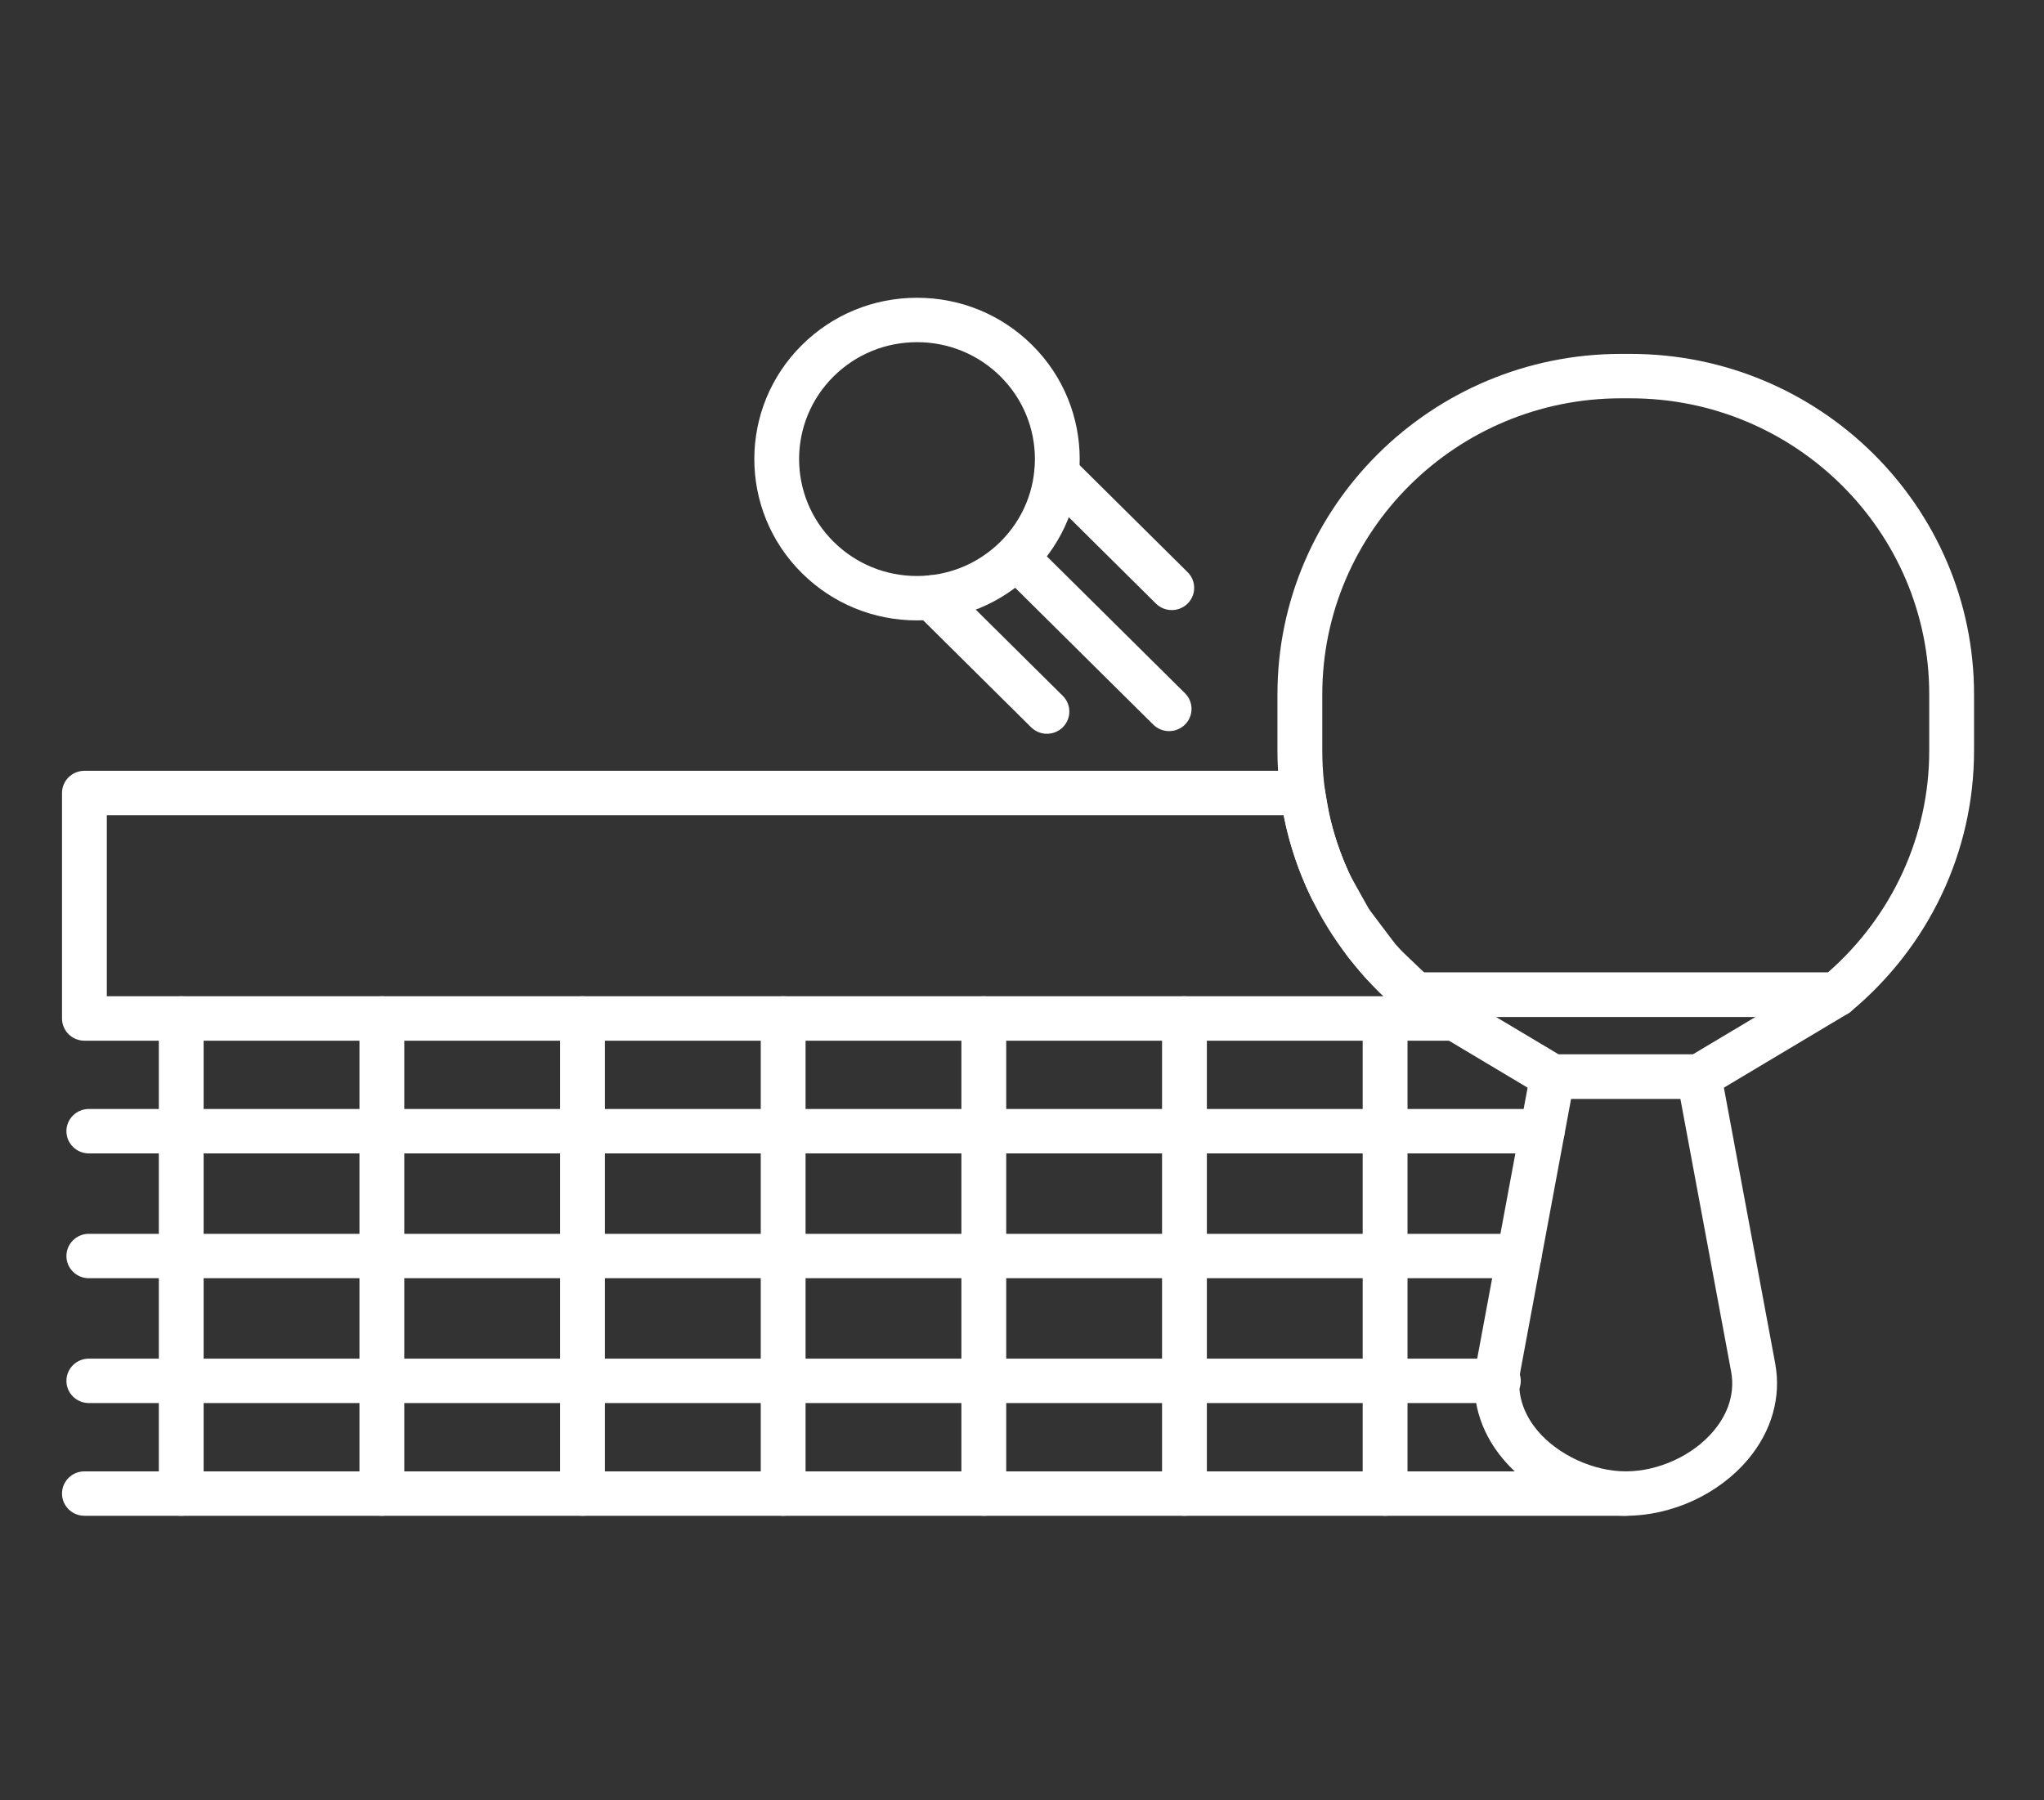
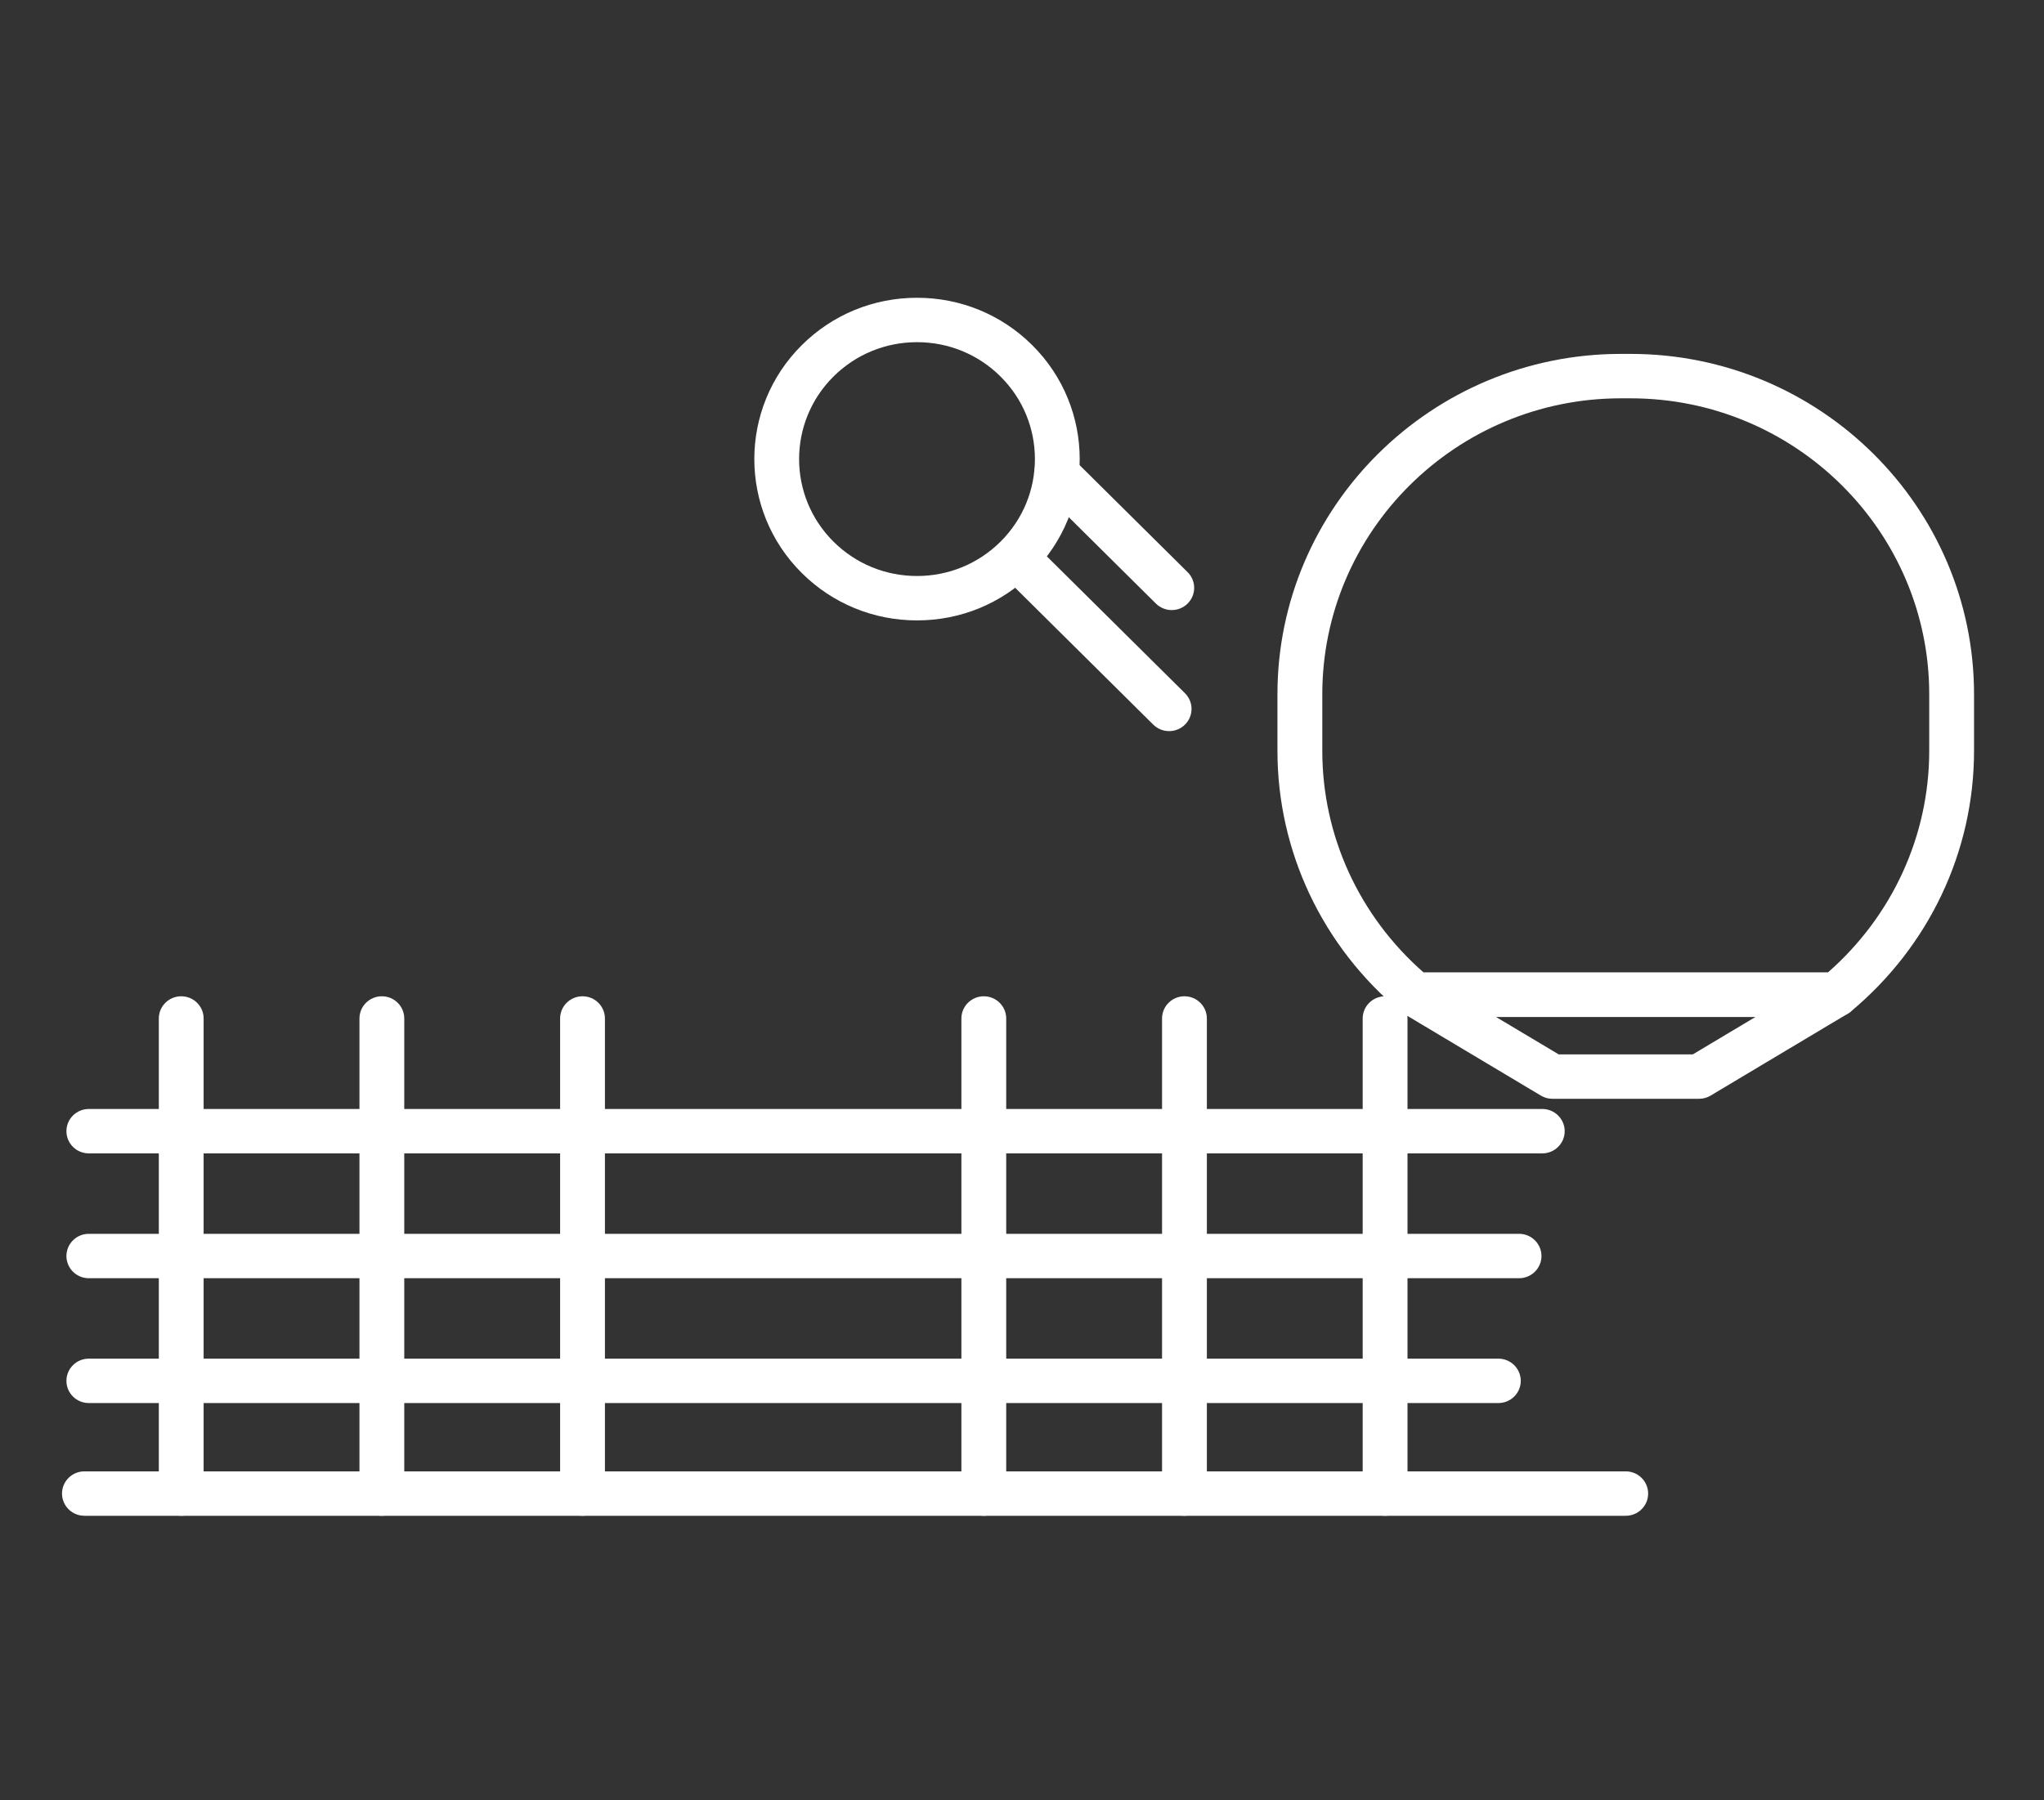
<svg xmlns="http://www.w3.org/2000/svg" width="151" height="133" viewBox="0 0 151 133" fill="none">
  <rect x="0" y="0" width="151" height="133" fill="#333333" stroke="none" />
  <path fill-rule="evenodd" clip-rule="evenodd" d="M135.644 75.141H104.559C104.171 75.141 103.795 75.006 103.496 74.757C97.697 69.942 94.371 62.914 94.371 55.475V51.304C94.371 37.434 105.756 26.149 119.749 26.149H120.453C134.447 26.149 145.832 37.434 145.832 51.304V55.475C145.832 62.914 142.505 69.942 136.707 74.757C136.408 75.005 136.032 75.141 135.644 75.141ZM105.173 71.859H135.03C139.798 67.685 142.521 61.746 142.521 55.475V51.304C142.521 39.244 132.623 29.431 120.455 29.431L119.75 29.431C107.583 29.431 97.684 39.243 97.684 51.304V55.475C97.683 61.746 100.405 67.685 105.173 71.859Z" fill="white" />
  <path fill-rule="evenodd" clip-rule="evenodd" d="M125.516 81.19H114.687C114.386 81.19 114.09 81.108 113.833 80.954L103.705 74.903C103.068 74.523 102.766 73.769 102.963 73.059C103.163 72.349 103.815 71.857 104.559 71.857H135.643C136.386 71.857 137.039 72.349 137.239 73.059C137.438 73.769 137.134 74.523 136.497 74.903L126.369 80.954C126.112 81.108 125.816 81.19 125.516 81.19ZM115.147 77.907H125.056L129.689 75.14H110.512L115.147 77.907Z" fill="white" />
-   <path fill-rule="evenodd" clip-rule="evenodd" d="M120.102 111.999C116.734 111.999 113.175 110.352 111.032 107.801C109.299 105.736 108.6 103.226 109.063 100.734L113.059 79.252C113.203 78.472 113.889 77.907 114.687 77.907H125.516C126.314 77.907 126.999 78.472 127.144 79.252L131.14 100.734C131.602 103.223 130.89 105.743 129.132 107.835C126.975 110.404 123.515 111.999 120.102 111.999ZM116.065 81.191L112.318 101.329C111.957 103.275 112.804 104.78 113.576 105.702C115.091 107.505 117.714 108.717 120.102 108.717C122.52 108.717 125.066 107.547 126.588 105.736C127.379 104.796 128.243 103.268 127.884 101.329L124.138 81.191H116.065Z" fill="white" />
-   <path fill-rule="evenodd" clip-rule="evenodd" d="M107.518 76.896C107.513 76.897 107.527 76.897 107.518 76.896H6.236C5.323 76.896 4.581 76.159 4.581 75.255V58.594C4.581 57.689 5.323 56.954 6.236 56.954H96.236C97.039 56.954 97.726 57.525 97.865 58.31L98.198 60.171C98.271 60.505 98.353 60.828 98.439 61.145L98.582 61.647C98.712 62.079 98.843 62.47 98.984 62.858L99.261 63.577C99.434 63.998 99.597 64.367 99.77 64.731L101.134 67.179L103.093 69.777C103.218 69.922 103.338 70.053 103.457 70.183L105.53 72.162L108.195 73.754C108.773 74.01 109.175 74.585 109.175 75.251C109.175 76.159 108.433 76.896 107.518 76.896ZM7.891 73.613H102.209L101.997 73.41C101.991 73.404 101.912 73.327 101.906 73.321L101.769 73.187C101.765 73.182 101.691 73.107 101.686 73.102L101.019 72.405C100.871 72.245 100.732 72.092 100.595 71.934L99.582 70.703C99.578 70.697 99.514 70.614 99.509 70.609L96.934 66.462L96.79 66.164C96.576 65.716 96.388 65.289 96.211 64.856L96.103 64.585C96.006 64.341 95.939 64.168 95.876 63.994C95.707 63.528 95.556 63.074 95.419 62.616L95.251 62.033C95.141 61.633 95.049 61.262 94.966 60.889L94.831 60.235L7.891 60.235L7.891 73.613Z" fill="white" />
  <path fill-rule="evenodd" clip-rule="evenodd" d="M13.388 112C12.474 112 11.733 111.264 11.733 110.36V75.255C11.733 74.349 12.474 73.614 13.388 73.614C14.302 73.614 15.043 74.35 15.043 75.255V110.359C15.043 111.265 14.303 112 13.388 112Z" fill="white" />
  <path fill-rule="evenodd" clip-rule="evenodd" d="M28.21 112C27.296 112 26.555 111.264 26.555 110.36V75.255C26.555 74.349 27.296 73.614 28.21 73.614C29.124 73.614 29.865 74.35 29.865 75.255V110.359C29.865 111.265 29.125 112 28.21 112Z" fill="white" />
  <path fill-rule="evenodd" clip-rule="evenodd" d="M43.034 112C42.12 112 41.378 111.264 41.378 110.36V75.255C41.378 74.349 42.12 73.614 43.034 73.614C43.947 73.614 44.689 74.35 44.689 75.255V110.359C44.689 111.265 43.949 112 43.034 112Z" fill="white" />
-   <path fill-rule="evenodd" clip-rule="evenodd" d="M57.856 112C56.942 112 56.2 111.264 56.2 110.36V75.255C56.2 74.349 56.942 73.614 57.856 73.614C58.769 73.614 59.511 74.35 59.511 75.255V110.359C59.511 111.265 58.771 112 57.856 112Z" fill="white" />
  <path fill-rule="evenodd" clip-rule="evenodd" d="M72.678 112C71.764 112 71.023 111.264 71.023 110.36V75.255C71.023 74.349 71.764 73.614 72.678 73.614C73.592 73.614 74.334 74.35 74.334 75.255V110.359C74.334 111.265 73.593 112 72.678 112Z" fill="white" />
  <path fill-rule="evenodd" clip-rule="evenodd" d="M87.501 112C86.588 112 85.846 111.264 85.846 110.36V75.255C85.846 74.349 86.588 73.614 87.501 73.614C88.414 73.614 89.157 74.35 89.157 75.255V110.359C89.158 111.265 88.415 112 87.501 112Z" fill="white" />
  <path fill-rule="evenodd" clip-rule="evenodd" d="M102.324 112C101.41 112 100.668 111.264 100.668 110.36V75.255C100.668 74.349 101.411 73.614 102.324 73.614C103.236 73.614 103.979 74.35 103.979 75.255V110.359C103.979 111.265 103.237 112 102.324 112Z" fill="white" />
  <path fill-rule="evenodd" clip-rule="evenodd" d="M113.936 85.223H6.562C5.648 85.223 4.907 84.487 4.907 83.582C4.907 82.678 5.648 81.942 6.562 81.942H113.936C114.849 81.942 115.591 82.678 115.591 83.582C115.591 84.487 114.85 85.223 113.936 85.223Z" fill="white" />
  <path fill-rule="evenodd" clip-rule="evenodd" d="M112.221 94.447H6.562C5.648 94.447 4.907 93.712 4.907 92.807C4.907 91.902 5.648 91.166 6.562 91.166H112.221C113.134 91.166 113.876 91.902 113.876 92.807C113.876 93.712 113.134 94.447 112.221 94.447Z" fill="white" />
  <path fill-rule="evenodd" clip-rule="evenodd" d="M110.692 103.671H6.562C5.648 103.671 4.907 102.935 4.907 102.03C4.907 101.125 5.648 100.389 6.562 100.389L110.692 100.39C111.605 100.39 112.347 101.126 112.347 102.03C112.347 102.935 111.605 103.671 110.692 103.671Z" fill="white" />
  <path fill-rule="evenodd" clip-rule="evenodd" d="M120.101 112H6.236C5.323 112 4.581 111.264 4.581 110.359C4.581 109.454 5.323 108.718 6.236 108.718H120.101C121.015 108.718 121.756 109.454 121.756 110.359C121.756 111.264 121.015 112 120.101 112Z" fill="white" />
  <path fill-rule="evenodd" clip-rule="evenodd" d="M67.744 45.841C64.533 45.841 61.513 44.601 59.242 42.349C54.553 37.702 54.553 30.141 59.242 25.493C61.513 23.242 64.533 22.002 67.744 22.002C70.956 22.002 73.975 23.242 76.246 25.493C80.935 30.141 80.935 37.702 76.246 42.349C73.976 44.601 70.956 45.841 67.744 45.841ZM67.744 25.283C65.416 25.283 63.228 26.183 61.582 27.813C58.184 31.181 58.184 36.662 61.582 40.03C63.228 41.662 65.417 42.56 67.744 42.56C70.072 42.56 72.26 41.66 73.906 40.03C77.304 36.662 77.304 31.181 73.906 27.813C72.261 26.181 70.072 25.283 67.744 25.283Z" fill="white" />
  <path fill-rule="evenodd" clip-rule="evenodd" d="M86.367 54.022C85.944 54.022 85.52 53.862 85.196 53.541L74.072 42.515C73.425 41.874 73.425 40.835 74.072 40.195C74.718 39.553 75.767 39.553 76.414 40.195L87.539 51.221C88.186 51.862 88.186 52.901 87.539 53.541C87.215 53.862 86.791 54.022 86.367 54.022Z" fill="white" />
-   <path fill-rule="evenodd" clip-rule="evenodd" d="M77.343 54.218C76.919 54.218 76.496 54.057 76.171 53.737L67.664 45.303C67.016 44.661 67.016 43.624 67.664 42.983C68.311 42.342 69.36 42.342 70.004 42.983L78.513 51.417C79.16 52.059 79.159 53.096 78.513 53.737C78.191 54.057 77.767 54.218 77.343 54.218Z" fill="white" />
  <path fill-rule="evenodd" clip-rule="evenodd" d="M86.564 45.078C86.14 45.078 85.716 44.918 85.392 44.597L76.885 36.163C76.237 35.523 76.237 34.484 76.885 33.844C77.532 33.202 78.581 33.202 79.226 33.844L87.734 42.277C88.381 42.917 88.381 43.957 87.734 44.597C87.411 44.919 86.987 45.078 86.564 45.078Z" fill="white" />
</svg>